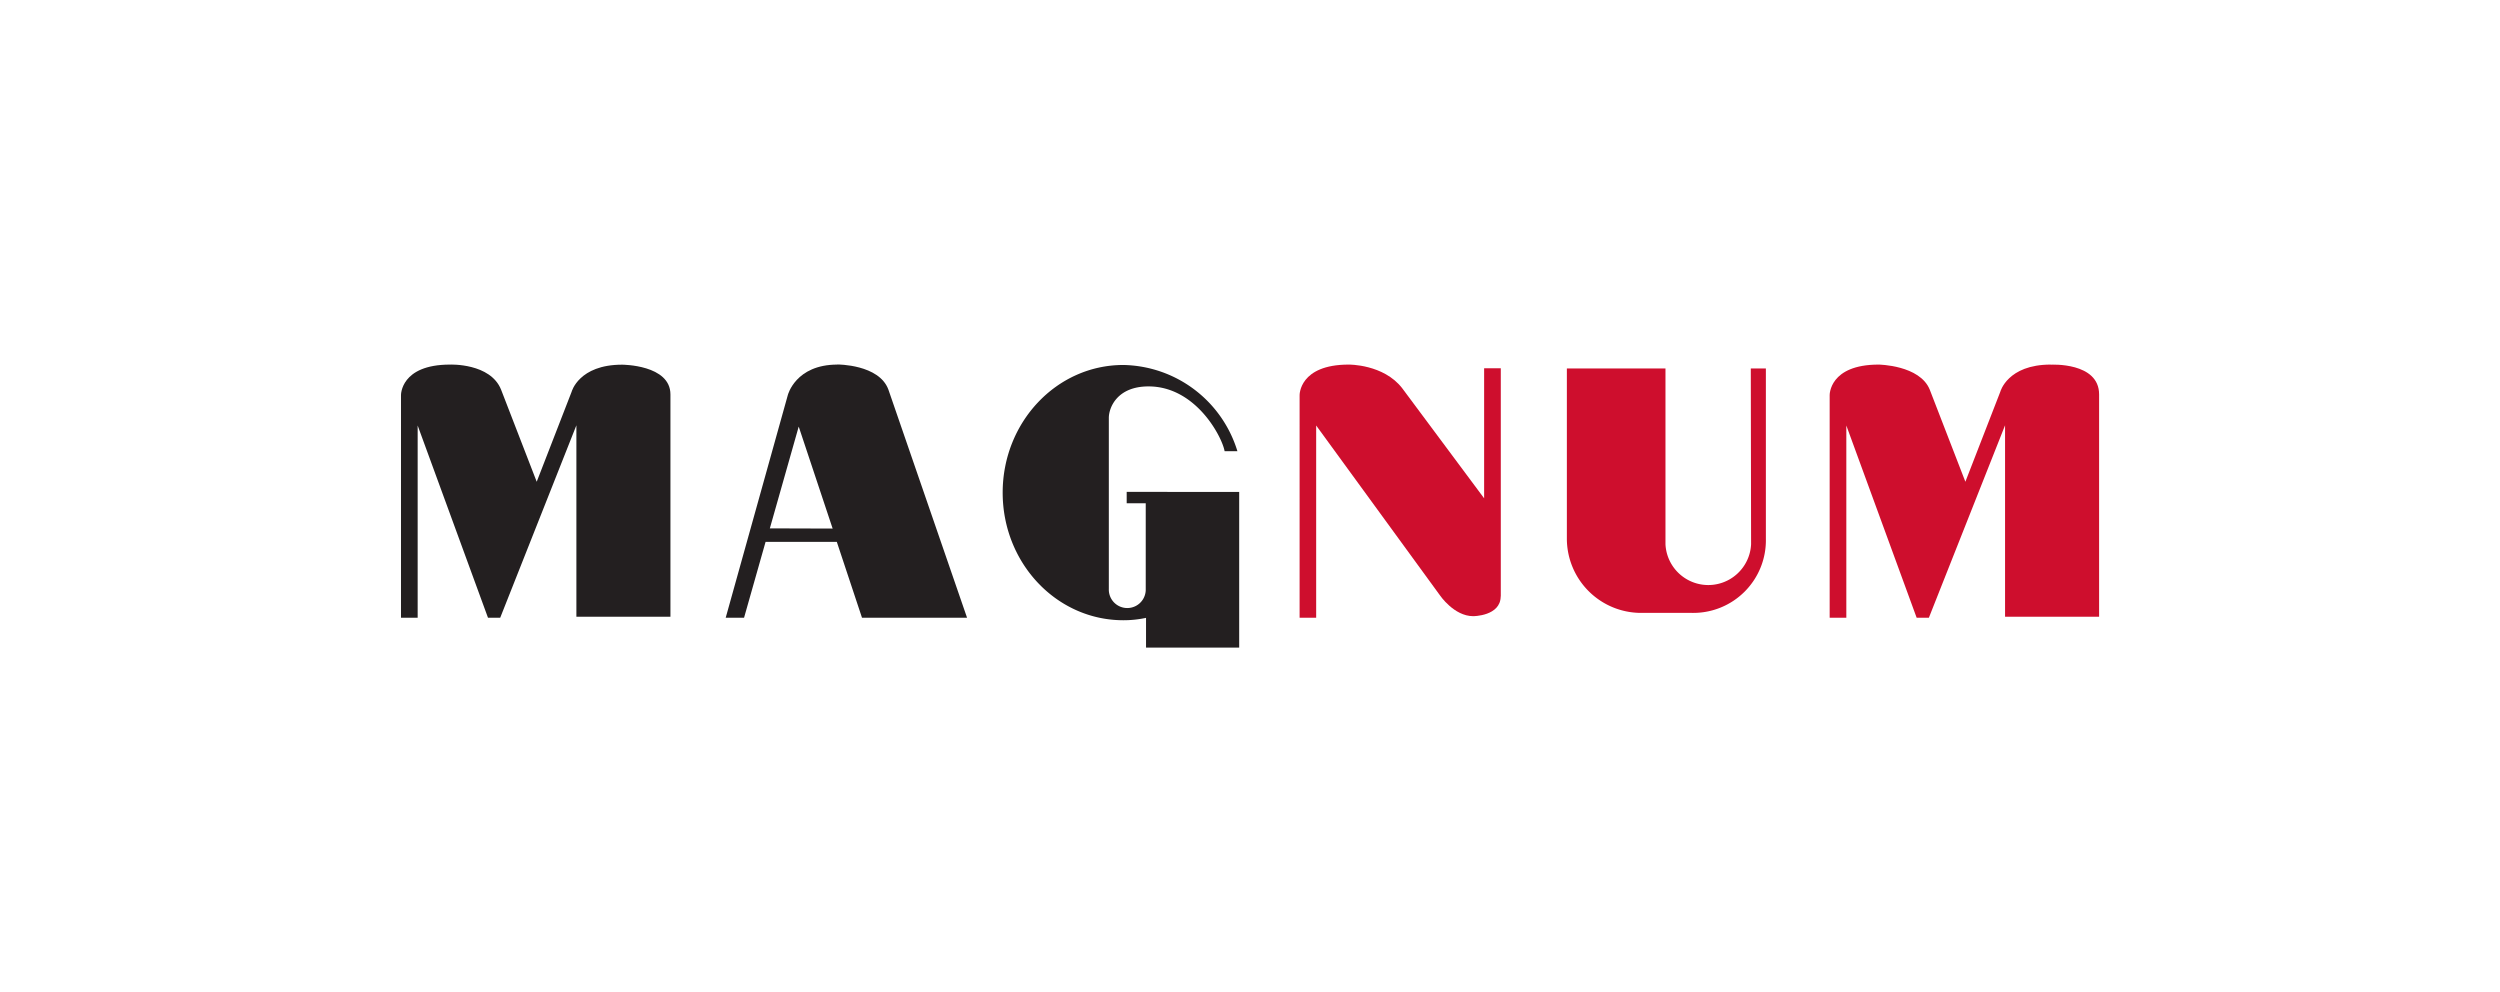
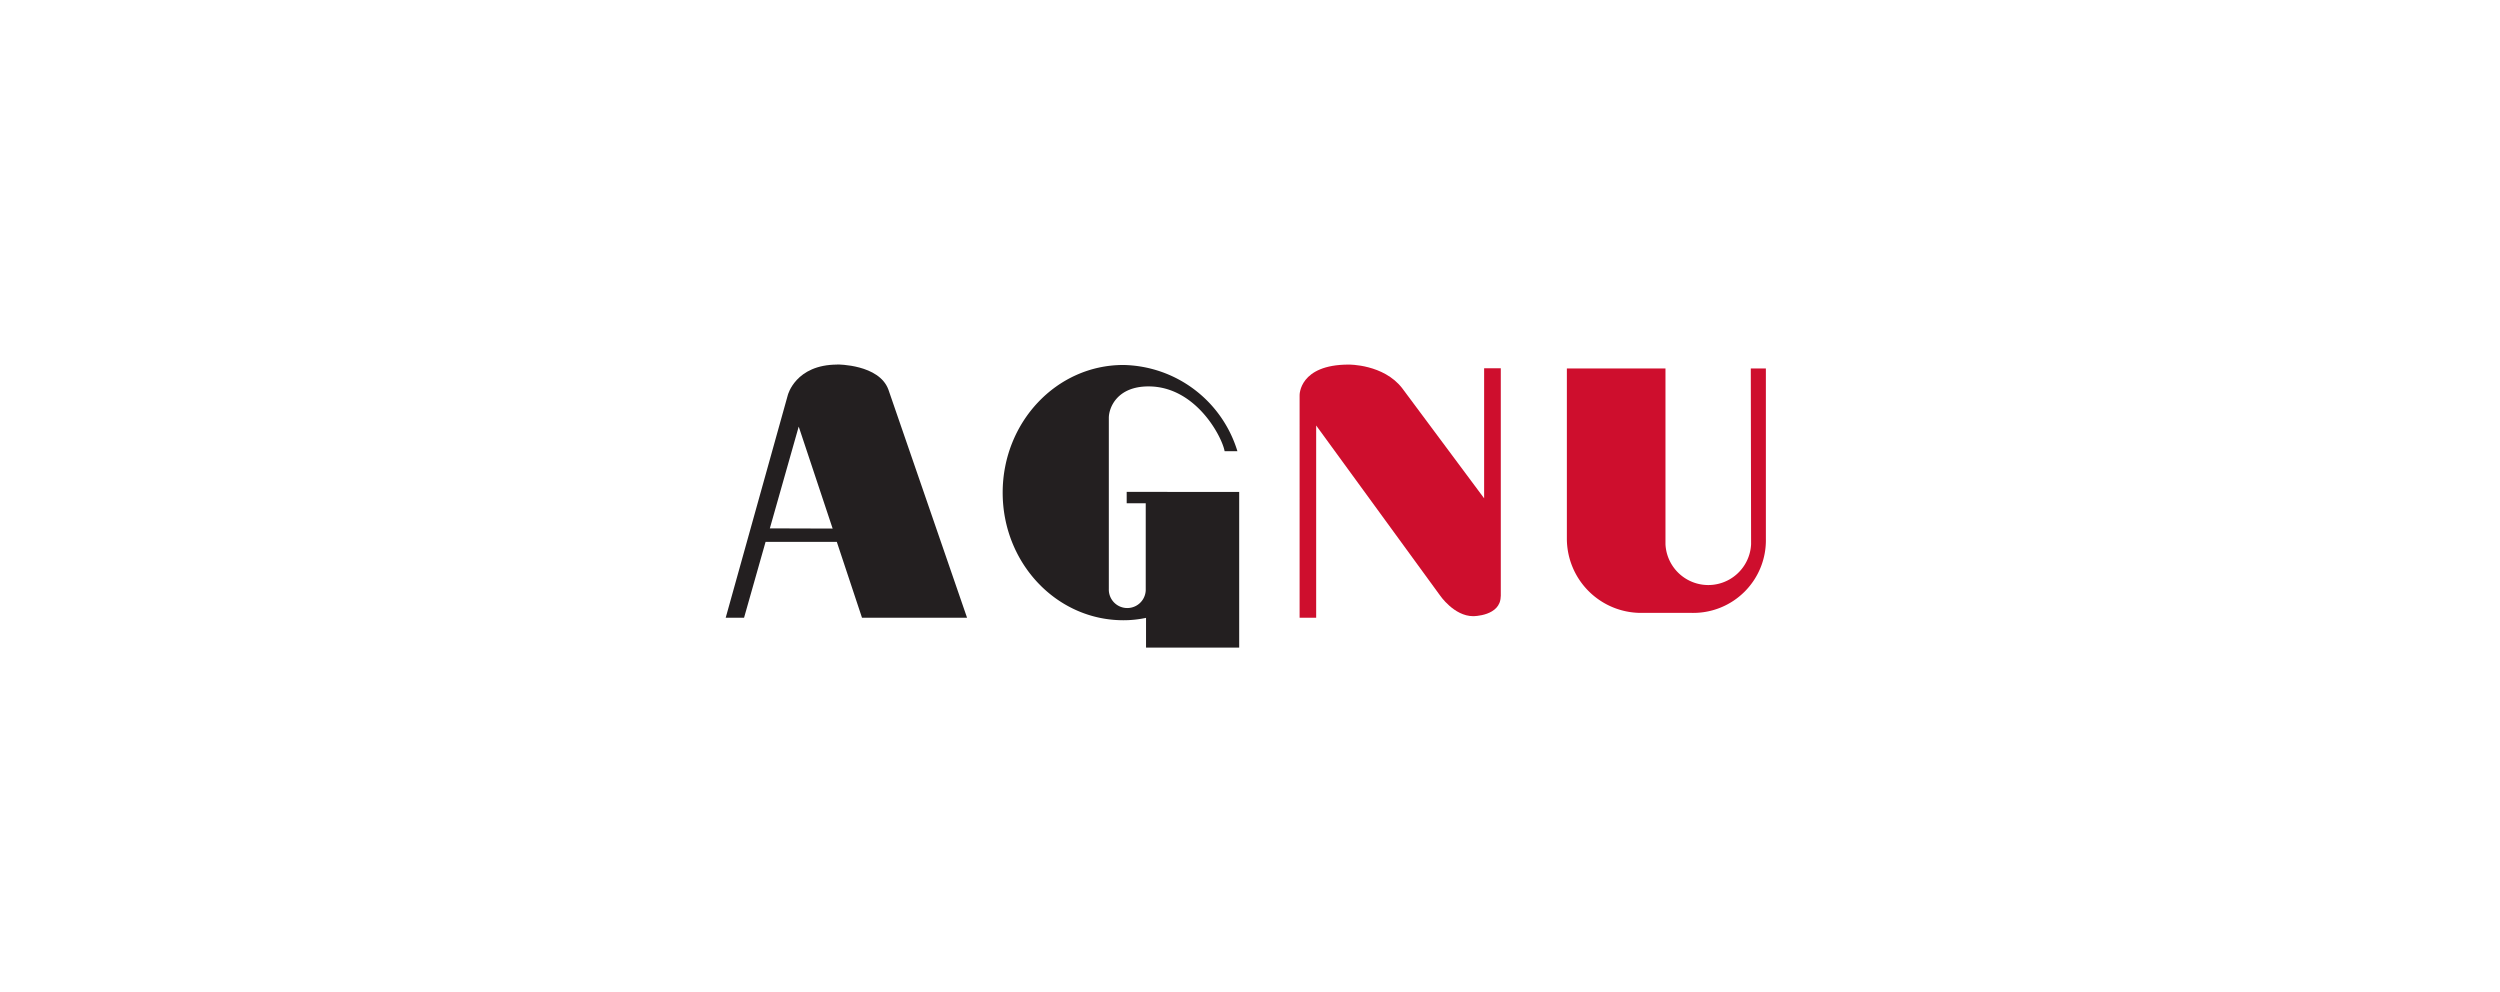
<svg xmlns="http://www.w3.org/2000/svg" id="Layer_1" data-name="Layer 1" viewBox="0 0 252 100">
  <defs>
    <style> .cls-1 { fill: #231f20; } .cls-2 { fill: #ce0e2d; } </style>
  </defs>
  <title>alarojastu-klient</title>
  <g>
-     <path class="cls-1" d="M62.7,36.76c-4.36,0-5.08,2.73-5.08,2.73L54.1,48.56l-3.59-9.28c-1.08-2.7-5.15-2.53-5.15-2.53-5,0-4.94,3.08-4.94,3.08V62.27H42.1V42.89l7.09,19.38h1.23l7.68-19.4v19.3h9.48V39.76c0-3-4.87-3-4.87-3" />
    <path class="cls-2" d="M151.28,60.12v-23H149.6V50.23l-8.26-11.1c-1.88-2.43-5.39-2.38-5.39-2.38-5,0-4.95,3.08-4.95,3.08V62.27h1.67V42.89L145.14,60s1.42,2.11,3.36,2.11c0,0,2.76,0,2.77-2h0Z" />
    <path class="cls-1" d="M84.41,36.75c-4.23,0-5,3.08-5,3.08L73.15,62.27H75l2.17-7.65h7.18l2.54,7.65H97.48l-7.93-23c-.94-2.55-5.14-2.53-5.14-2.53M77.6,53.26,80.51,43l3.42,10.28Z" />
-     <path class="cls-2" d="M206.71,36.75c-4.36,0-5.08,2.74-5.08,2.74l-3.52,9.07-3.59-9.28c-1-2.48-5.15-2.53-5.15-2.53-5,0-4.94,3.08-4.94,3.08V62.27h1.68V42.89l7.09,19.38h1.23l7.68-19.4v19.3h9.48V39.76c0-3.28-4.87-3-4.87-3" />
    <path class="cls-1" d="M113.57,49.58v1.15h1.92v8.76a1.86,1.86,0,0,1-3.72-.12V42.12c0-1,.81-3.17,4-3.17,4.79,0,7.43,5.12,7.67,6.53h1.29a12.25,12.25,0,0,0-11.5-8.69c-6.72,0-12.16,5.76-12.16,12.87s5.44,12.86,12.16,12.86a10.78,10.78,0,0,0,2.29-.24v3h9.39V49.59Z" />
    <path class="cls-2" d="M176.51,54.86a4.32,4.32,0,0,1-8.63,0V37.14h-9.94V54.29a7.49,7.49,0,0,0,7.49,7.49h5.12A7.32,7.32,0,0,0,178,54.29V37.14h-1.52Z" />
  </g>
</svg>